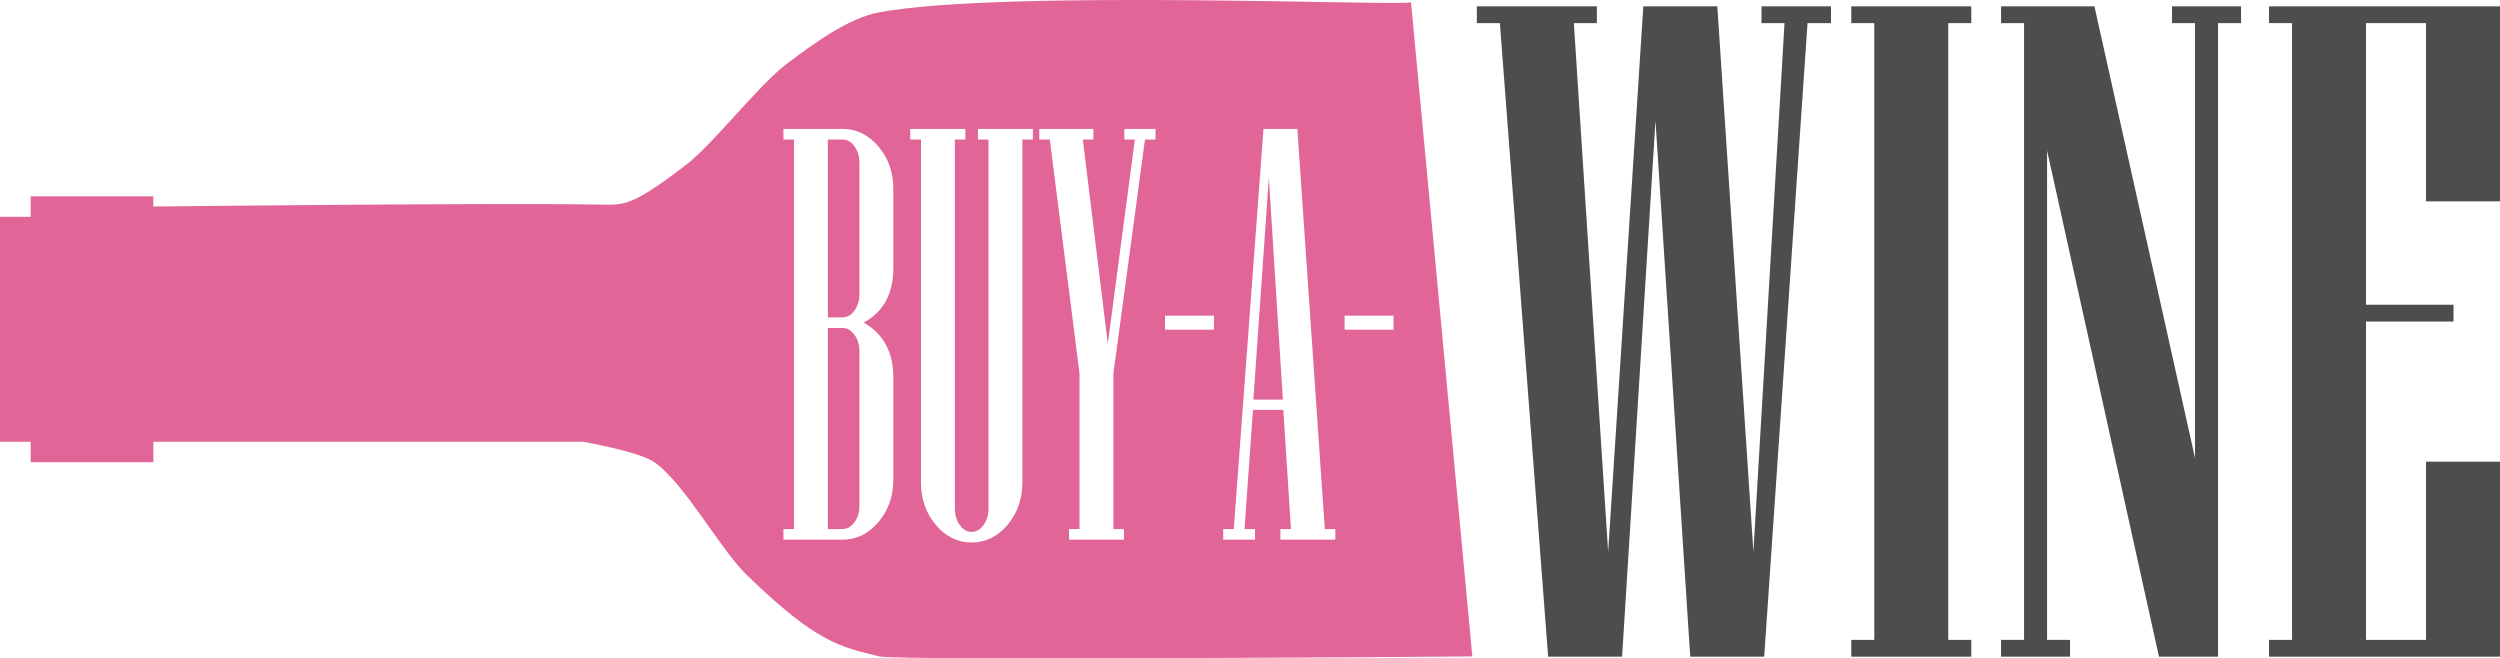
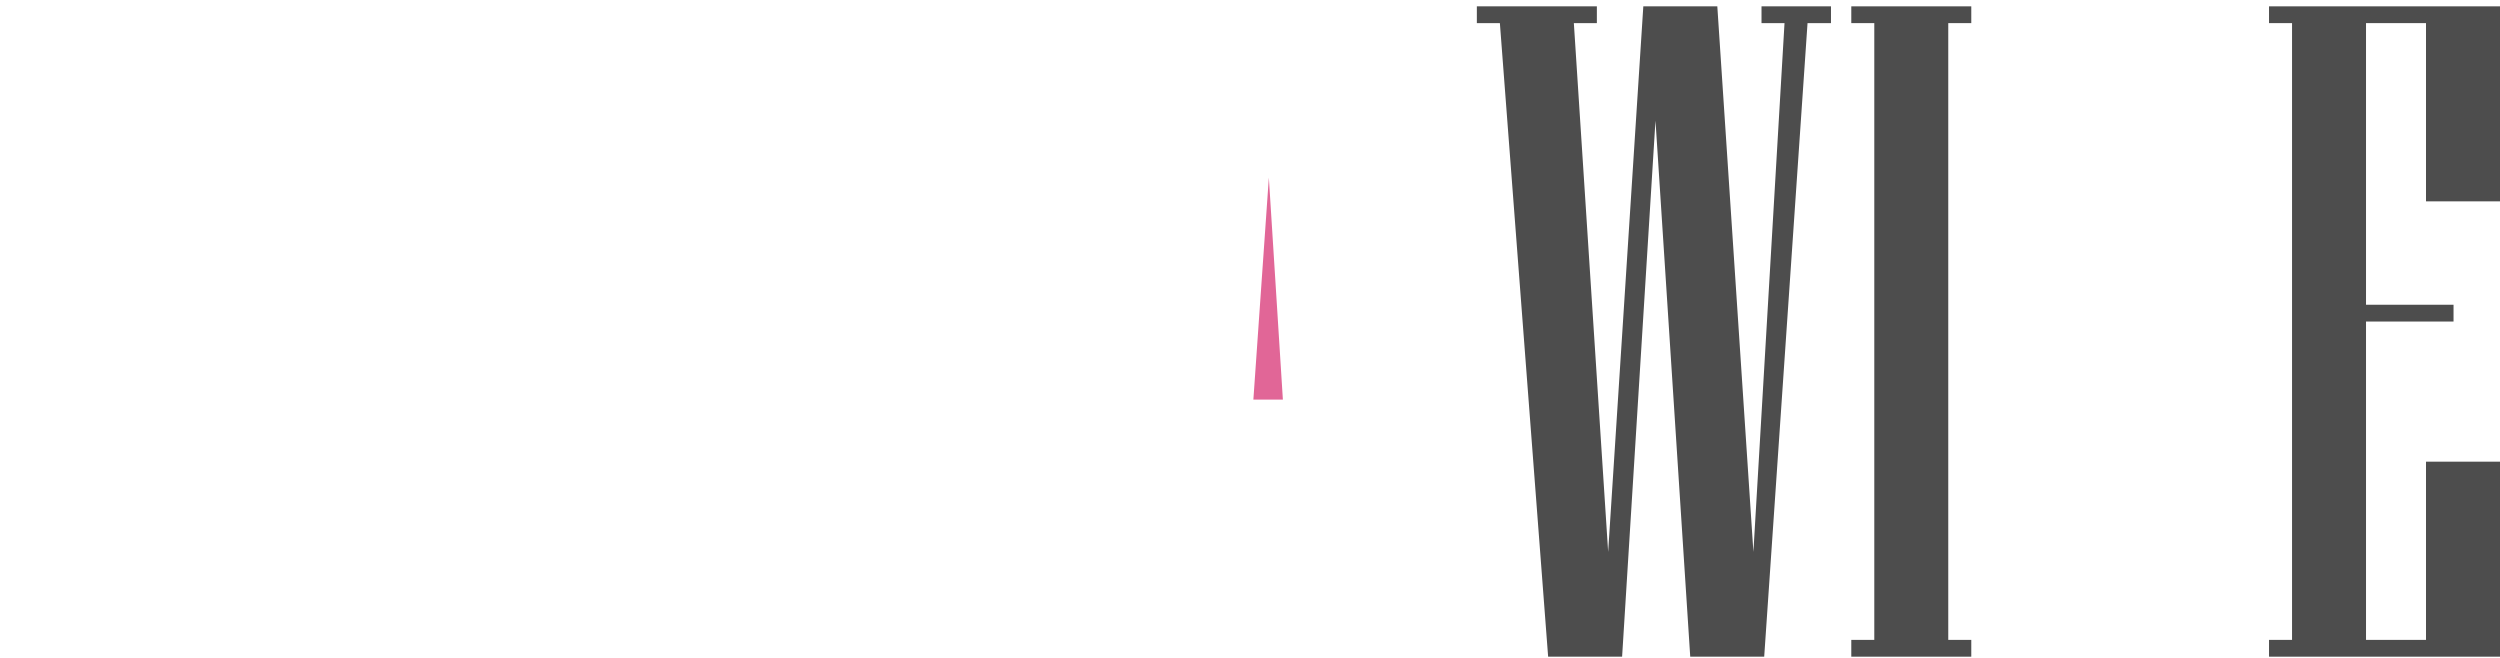
<svg xmlns="http://www.w3.org/2000/svg" width="414pt" height="109.03pt" viewBox="0 0 414 109.03" version="1.1">
  <defs>
    <clipPath id="clip1">
-       <path d="M 0 0 L 244 0 L 244 109.031 L 0 109.031 Z M 0 0 " />
-     </clipPath>
+       </clipPath>
  </defs>
  <g id="surface1">
    <path style=" stroke:none;fill-rule:nonzero;fill:rgb(30.199%,30.199%,30.199%);fill-opacity:1;" d="M 303.211 3.828 L 299.328 3.828 L 292.152 108.746 L 279.902 108.746 L 274.148 19.977 L 268.621 108.746 L 256.371 108.746 L 248.379 3.828 L 244.566 3.828 L 244.566 1.051 L 264.441 1.051 L 264.441 3.828 L 260.629 3.828 L 266.309 91.398 L 272.133 1.051 L 284.387 1.051 L 290.363 91.398 L 295.516 3.828 L 291.707 3.828 L 291.707 1.051 L 303.211 1.051 " />
    <path style=" stroke:none;fill-rule:nonzero;fill:rgb(30.199%,30.199%,30.199%);fill-opacity:1;" d="M 326.445 108.746 L 306.574 108.746 L 306.574 105.965 L 310.383 105.965 L 310.383 3.828 L 306.574 3.828 L 306.574 1.051 L 326.445 1.051 L 326.445 3.828 L 322.633 3.828 L 322.633 105.965 L 326.445 105.965 " />
-     <path style=" stroke:none;fill-rule:nonzero;fill:rgb(30.199%,30.199%,30.199%);fill-opacity:1;" d="M 371.117 3.828 L 367.309 3.828 L 367.309 108.746 L 357.523 108.746 L 338.996 24.934 L 338.996 105.965 L 342.805 105.965 L 342.805 108.746 L 331.375 108.746 L 331.375 105.965 L 335.184 105.965 L 335.184 3.828 L 331.375 3.828 L 331.375 1.051 L 346.84 1.051 L 363.496 75.852 L 363.496 3.828 L 359.688 3.828 L 359.688 1.051 L 371.117 1.051 " />
    <path style=" stroke:none;fill-rule:nonzero;fill:rgb(30.199%,30.199%,30.199%);fill-opacity:1;" d="M 414 108.746 L 375.75 108.746 L 375.75 105.965 L 379.562 105.965 L 379.562 3.828 L 375.75 3.828 L 375.75 1.051 L 414 1.051 L 414 33.344 L 401.746 33.344 L 401.746 3.828 L 391.812 3.828 L 391.812 50.465 L 406.305 50.465 L 406.305 53.246 L 391.812 53.246 L 391.812 105.965 L 401.746 105.965 L 401.746 76.453 L 414 76.453 " />
    <path style=" stroke:none;fill-rule:nonzero;fill:rgb(88.199%,39.999%,59.2%);fill-opacity:1;" d="M 207.559 66.172 L 212.445 66.172 L 210.121 29.41 " />
-     <path style=" stroke:none;fill-rule:nonzero;fill:rgb(88.199%,39.999%,59.2%);fill-opacity:1;" d="M 139.523 23.102 L 137.094 23.102 L 137.094 52.559 L 139.523 52.559 C 140.297 52.559 140.957 52.176 141.504 51.418 C 142.051 50.66 142.324 49.742 142.324 48.668 L 142.324 26.992 C 142.324 25.914 142.051 25 141.504 24.242 C 140.957 23.48 140.297 23.102 139.523 23.102 " />
-     <path style=" stroke:none;fill-rule:nonzero;fill:rgb(88.199%,39.999%,59.2%);fill-opacity:1;" d="M 139.523 54.312 L 137.094 54.312 L 137.094 87.609 L 139.523 87.609 C 140.297 87.609 140.957 87.23 141.504 86.473 C 142.051 85.711 142.324 84.797 142.324 83.719 L 142.324 58.203 C 142.324 57.125 142.051 56.211 141.504 55.453 C 140.957 54.691 140.297 54.312 139.523 54.312 " />
    <g clip-path="url(#clip1)" clip-rule="nonzero">
-       <path style=" stroke:none;fill-rule:nonzero;fill:rgb(88.199%,39.999%,59.2%);fill-opacity:1;" d="M 230.773 54.598 L 222.668 54.598 L 222.668 52.273 L 230.773 52.273 Z M 221.133 89.367 L 212.035 89.367 L 212.035 87.609 L 213.781 87.609 L 212.516 67.879 L 207.488 67.879 L 206.09 87.609 L 207.832 87.609 L 207.832 89.367 L 202.566 89.367 L 202.566 87.609 L 204.312 87.609 L 209.234 21.348 L 214.84 21.348 L 219.387 87.609 L 221.133 87.609 Z M 201.027 54.598 L 192.926 54.598 L 192.926 52.273 L 201.027 52.273 Z M 191.352 23.102 L 189.609 23.102 L 184.379 61.855 L 184.379 87.609 L 186.121 87.609 L 186.121 89.367 L 177.027 89.367 L 177.027 87.609 L 178.77 87.609 L 178.77 61.855 L 173.848 23.102 L 172.105 23.102 L 172.105 21.348 L 181.062 21.348 L 181.062 23.102 L 179.316 23.102 L 183.453 56.922 L 187.934 23.102 L 186.191 23.102 L 186.191 21.348 L 191.352 21.348 Z M 171.043 23.102 L 169.301 23.102 L 169.301 79.926 C 169.301 82.645 168.48 84.98 166.84 86.922 C 165.199 88.867 163.215 89.84 160.891 89.84 C 158.586 89.84 156.617 88.867 154.977 86.922 C 153.336 84.98 152.516 82.645 152.516 79.926 L 152.516 23.102 L 150.734 23.102 L 150.734 21.348 L 159.863 21.348 L 159.863 23.102 L 158.121 23.102 L 158.121 84.195 C 158.121 85.27 158.395 86.188 158.941 86.945 C 159.488 87.703 160.137 88.082 160.891 88.082 C 161.664 88.082 162.324 87.703 162.871 86.945 C 163.422 86.188 163.695 85.27 163.695 84.195 L 163.695 23.102 L 161.949 23.102 L 161.949 21.348 L 171.043 21.348 Z M 147.934 44.398 C 147.934 48.637 146.301 51.641 143.043 53.41 C 146.301 55.309 147.934 58.328 147.934 62.473 L 147.934 79.453 C 147.934 82.172 147.109 84.504 145.469 86.449 C 143.828 88.395 141.848 89.367 139.523 89.367 L 129.742 89.367 L 129.742 87.609 L 131.488 87.609 L 131.488 23.102 L 129.742 23.102 L 129.742 21.348 L 139.523 21.348 C 141.848 21.348 143.828 22.32 145.469 24.262 C 147.109 26.207 147.934 28.539 147.934 31.262 Z M 233.66 0.344 C 234.016 1.145 166.625 -1.836 145.613 2.035 C 140.398 2.996 134.621 7.324 130.375 10.5 C 125.582 14.086 118.207 23.805 113.445 27.434 C 104.977 33.887 103.539 33.949 99.898 33.887 C 81.273 33.562 25.398 34.203 25.398 34.203 L 25.398 32.512 L 5.082 32.512 L 5.082 35.898 L 0 35.898 L 0 73.148 L 5.082 73.148 L 5.082 76.535 L 25.398 76.535 L 25.398 73.148 L 96.512 73.148 C 96.512 73.148 105.836 74.773 108.363 76.535 C 113.301 79.977 119.293 90.965 123.605 95.16 C 135.457 106.691 139.352 107.117 145.613 108.707 C 148.488 109.434 243.82 108.707 243.82 108.707 " />
-     </g>
+       </g>
  </g>
</svg>